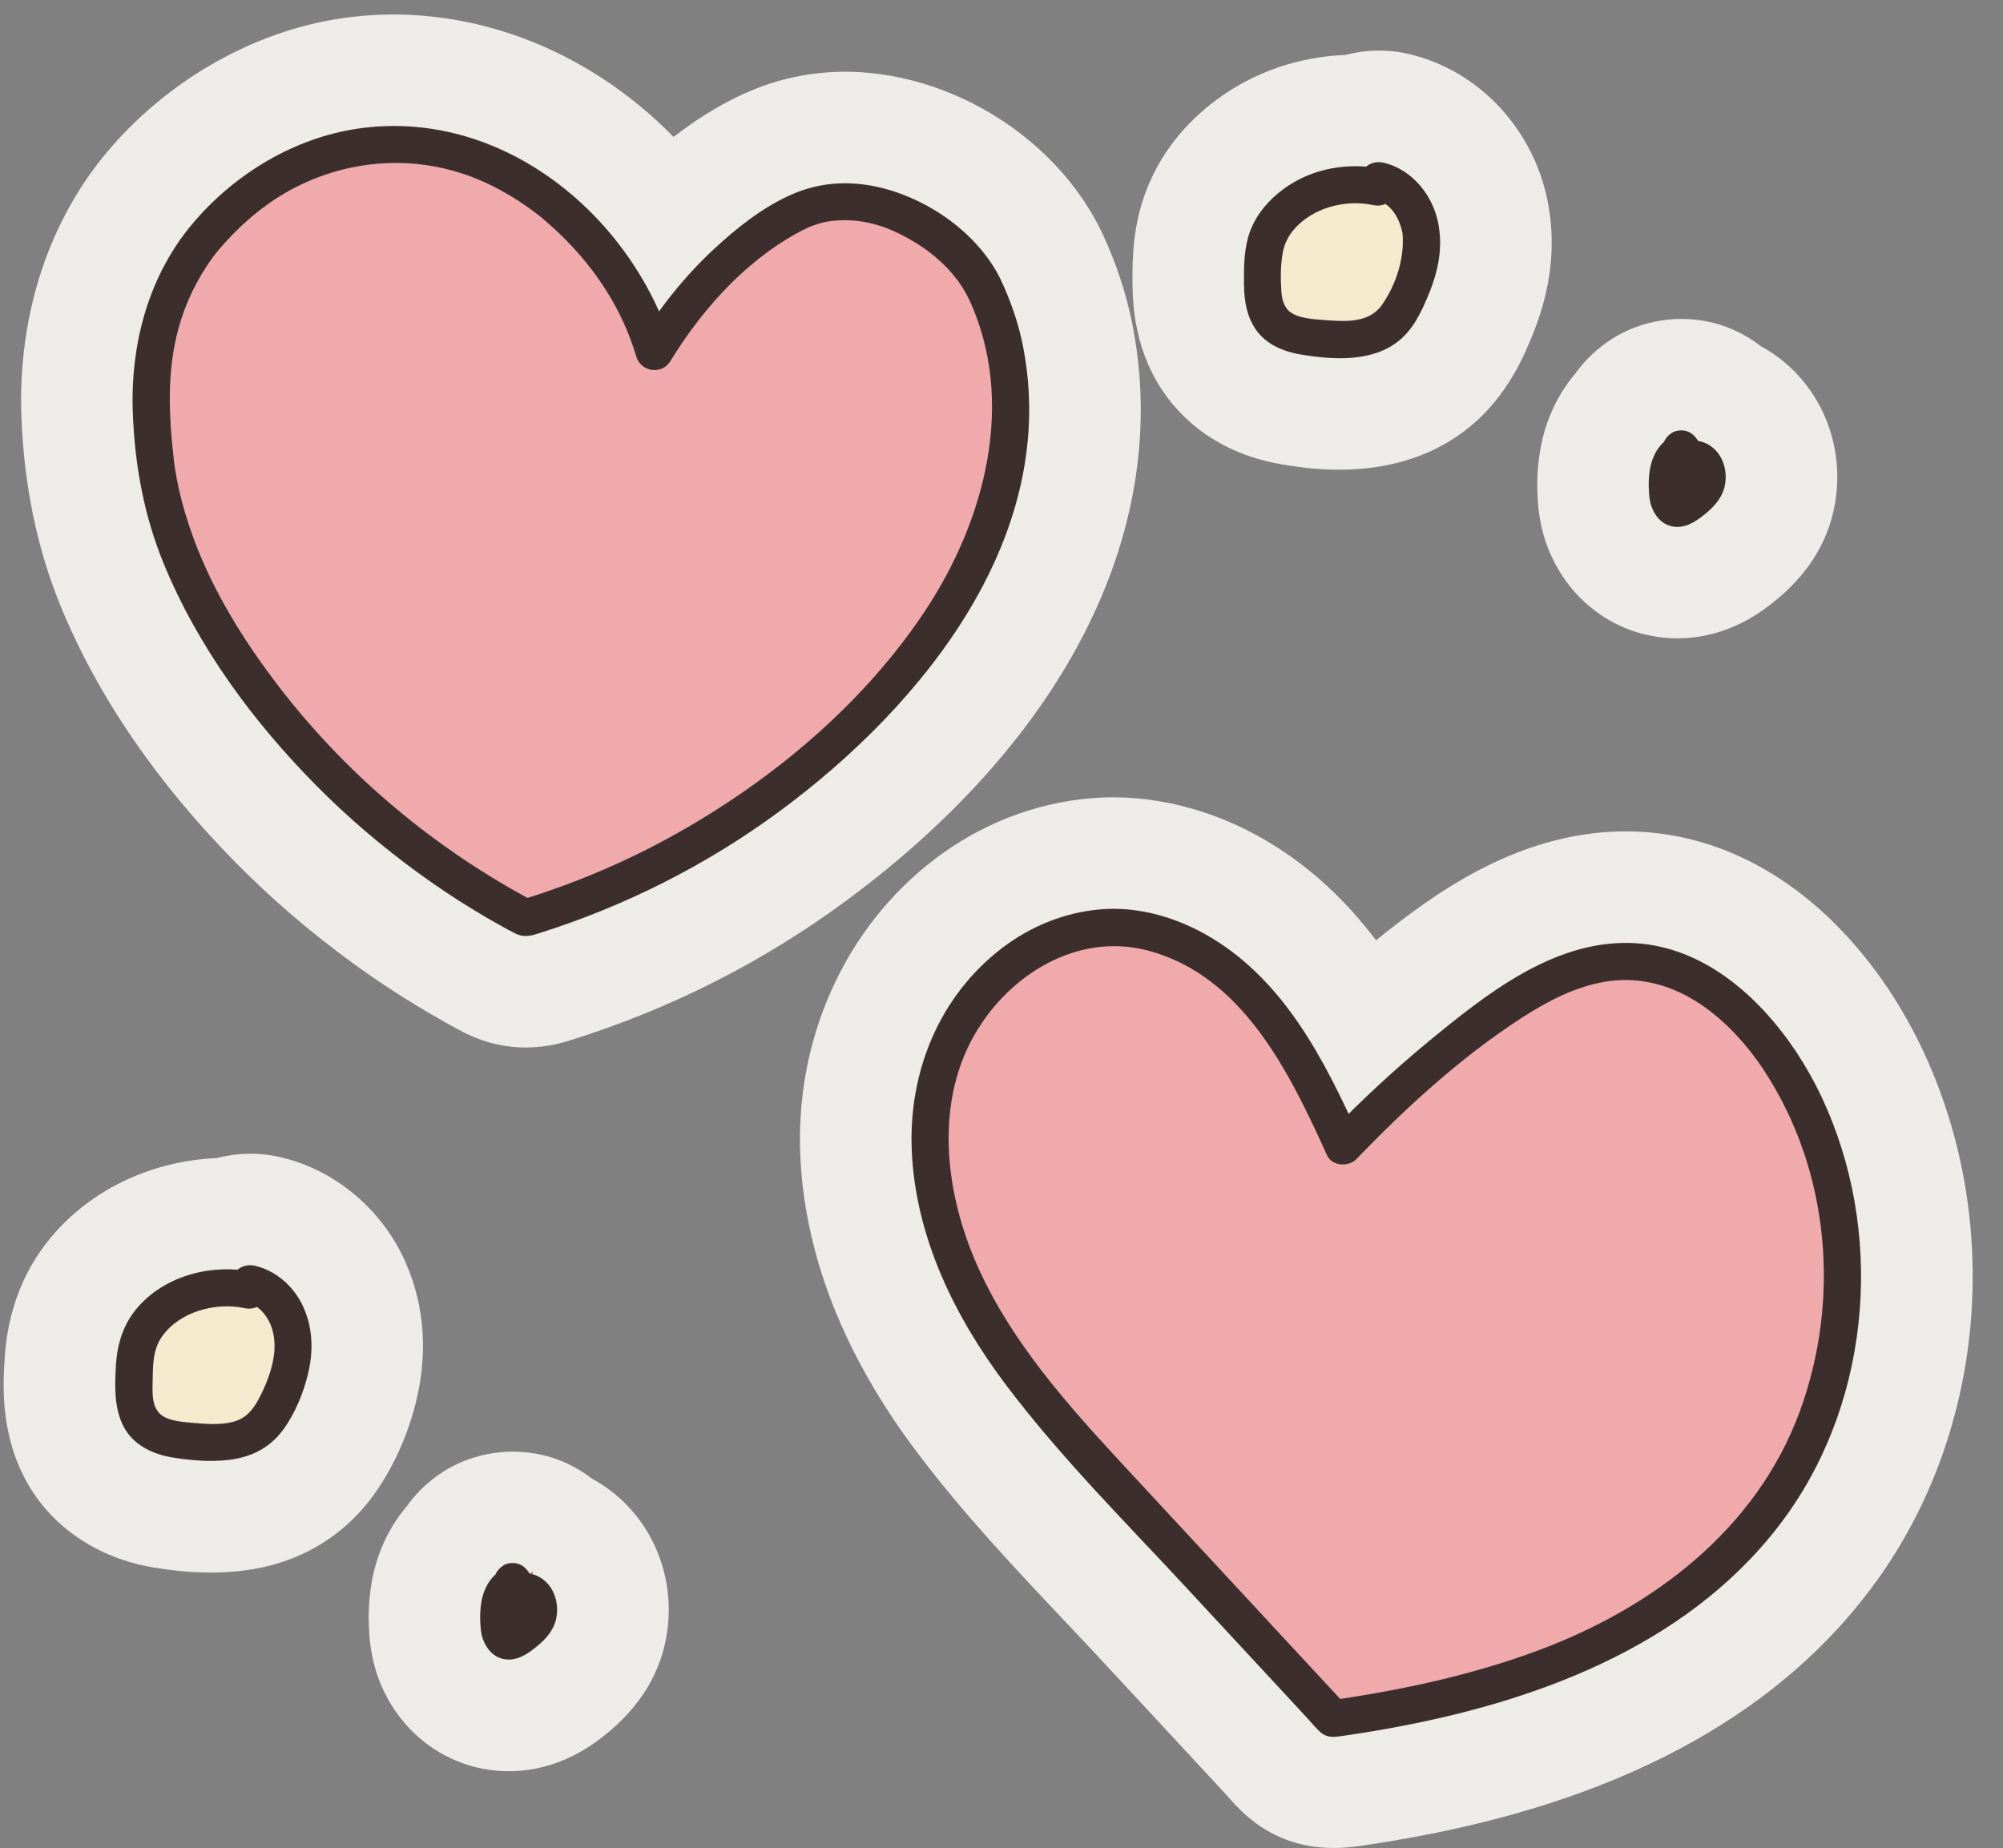
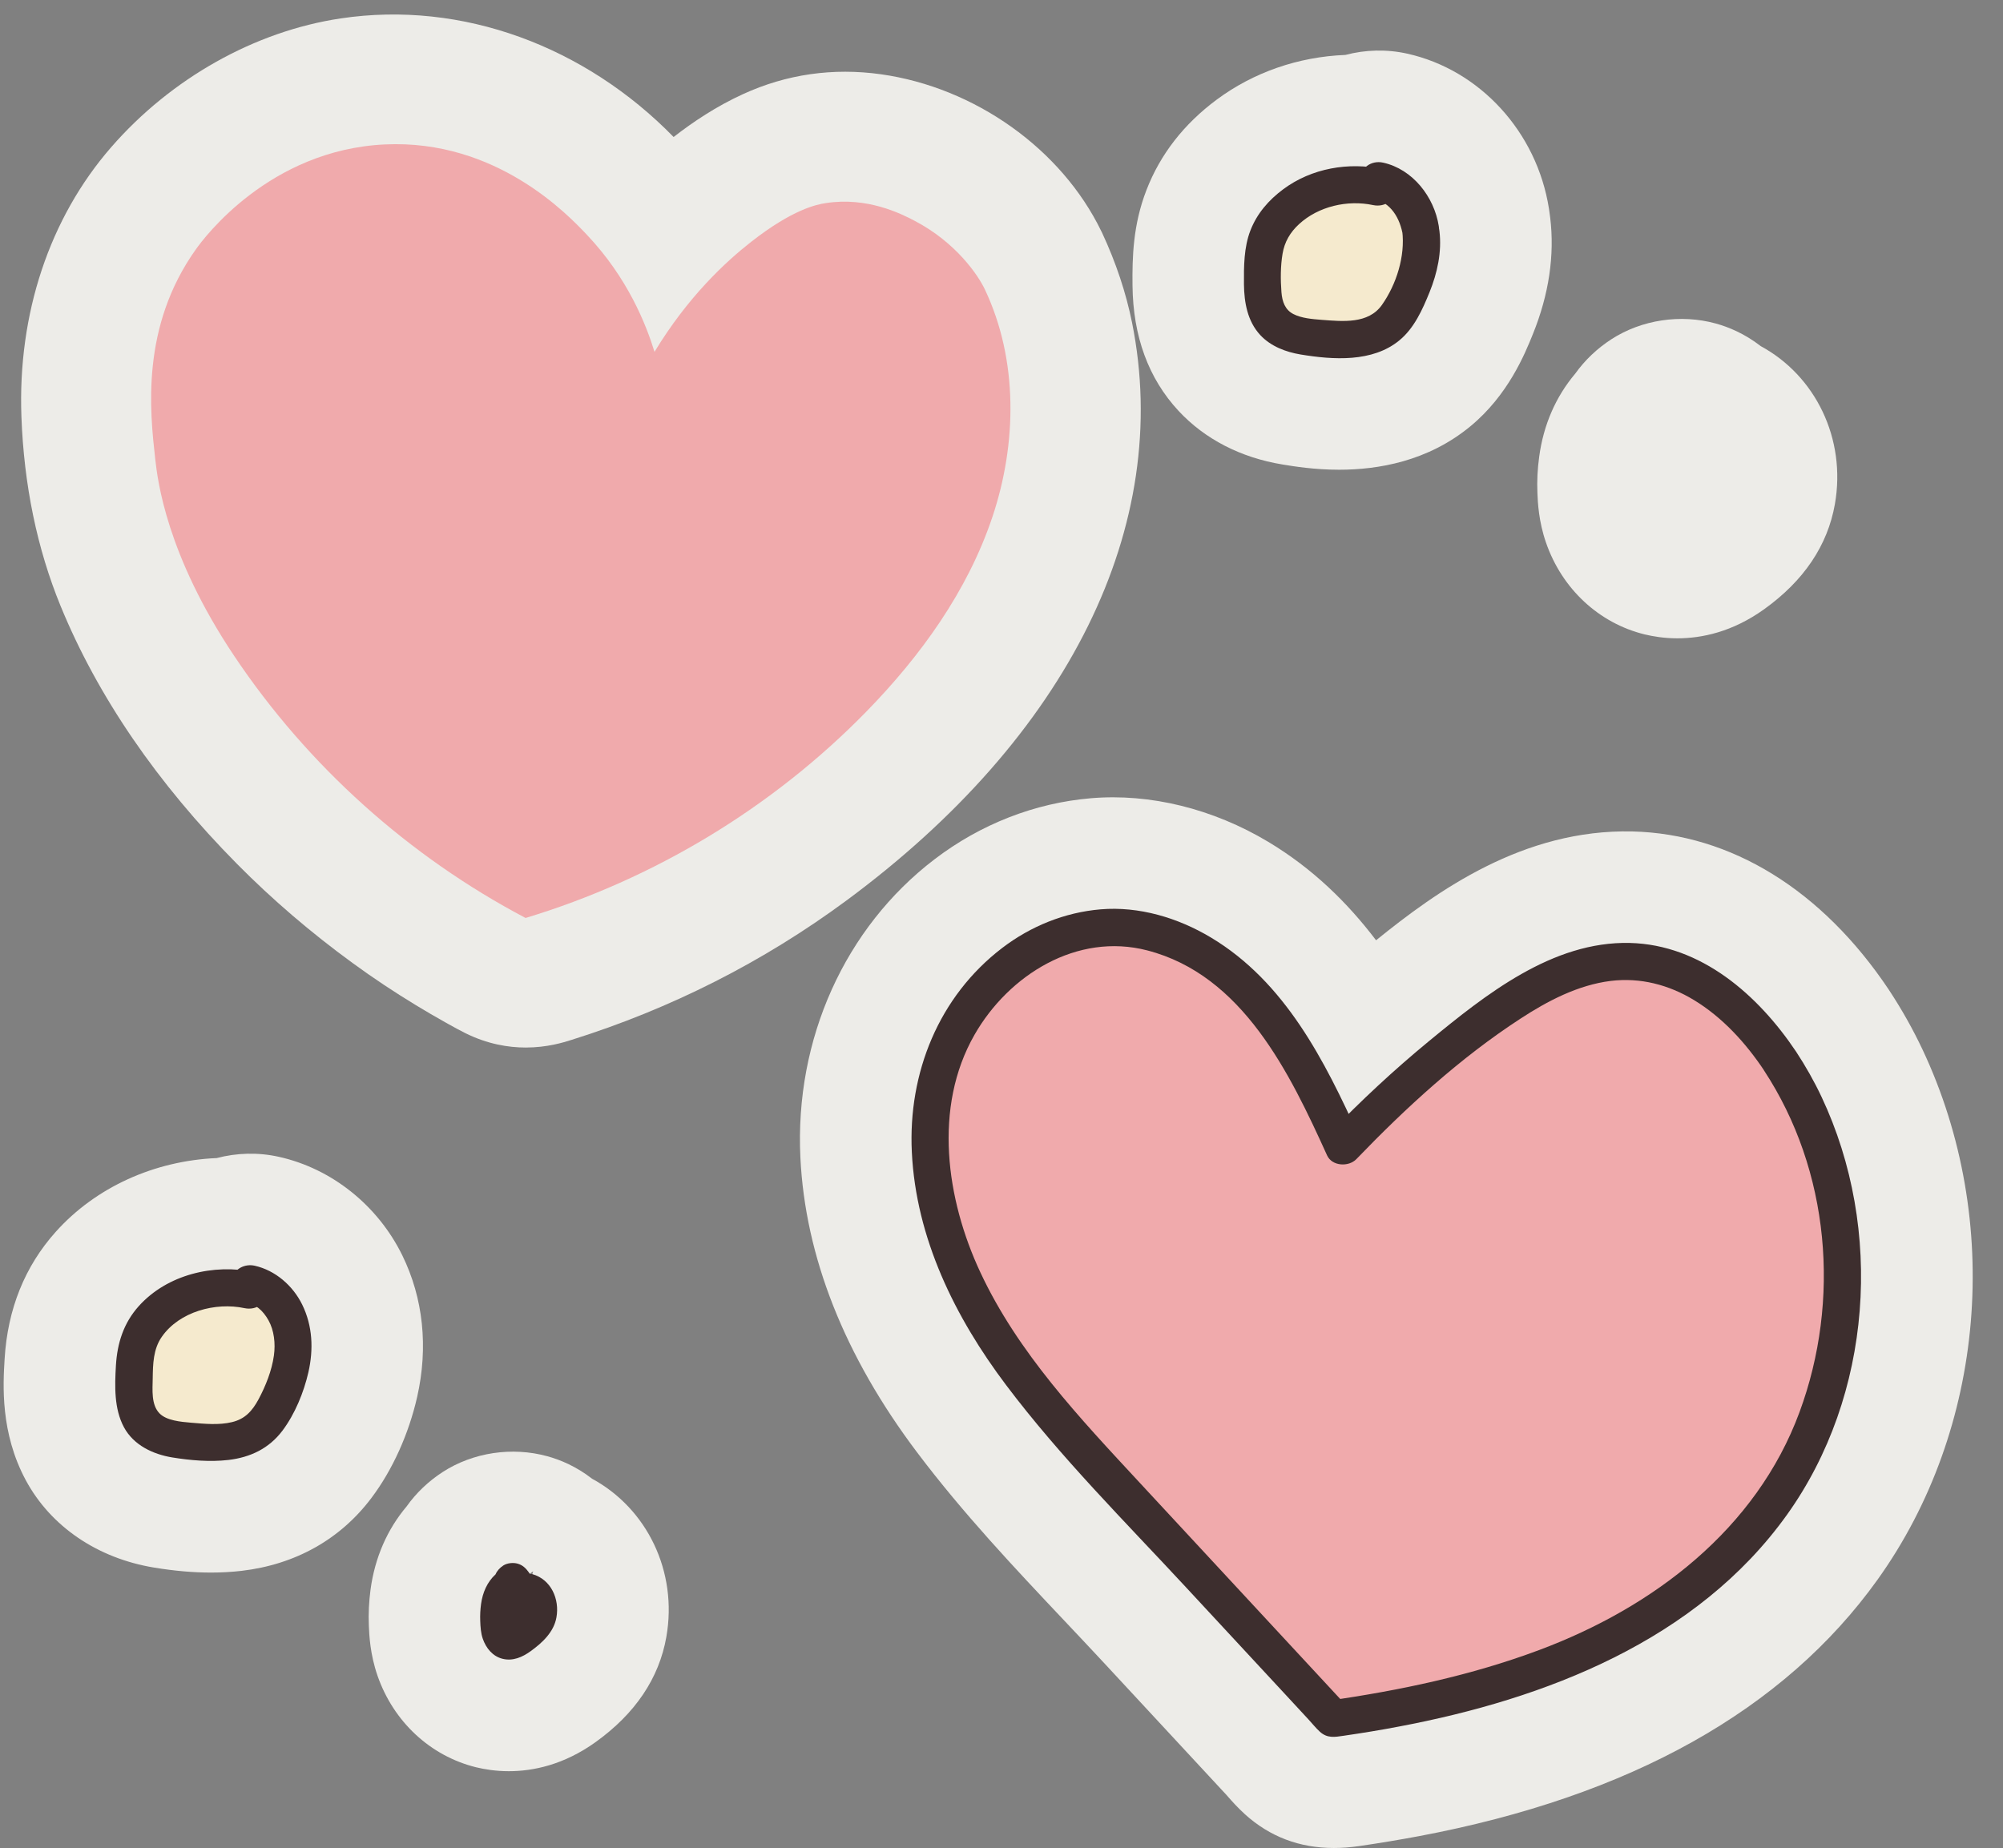
<svg xmlns="http://www.w3.org/2000/svg" height="248.6" preserveAspectRatio="xMidYMid meet" version="1.0" viewBox="117.1 124.7 269.4 248.6" width="269.4" zoomAndPan="magnify">
  <rect x="117.1" y="124.7" width="269.4" height="248.6" fill="#808080" stroke="none" />
  <g>
    <g fill="#edece8" id="change1_1">
      <path d="M375.68,265.9c-1.28-2.71-2.78-5.39-4.48-7.97l-0.07-0.11c-8.96-13.39-21.2-20.94-34.46-21.27 c-14.71-0.34-26.31,8.02-34.49,14.64c-3.82-5.03-8.51-9.65-14.5-13.24c-7.44-4.46-15.9-6.54-23.83-5.87 c-7.57,0.64-14.85,3.48-21.05,8.21c-12.07,9.21-18.82,24.21-18.05,40.12c0.65,13.36,5.93,26.71,15.69,39.66 c6.2,8.23,13.13,15.57,19.83,22.67c1.79,1.9,3.59,3.8,5.36,5.71l16.45,17.74l0.21,0.24c0.5,0.57,1.25,1.42,2.26,2.34 c3.33,3.01,7.33,4.53,11.94,4.53c1.09,0,2.21-0.08,3.37-0.25l0.14-0.02c2.75-0.4,5.43-0.85,7.99-1.33 c28.34-5.34,49.08-16.95,61.64-34.5C384.15,316.92,386.52,288.93,375.68,265.9z" />
      <path d="M173.21,312.61c1.51-6.69,0.82-13.27-2-19.03c-3.3-6.73-9.51-11.69-16.61-13.26 c-2.78-0.62-5.65-0.54-8.35,0.17c-8.39,0.36-16.28,3.92-21.65,9.92c-4.16,4.64-6.48,10.4-6.88,17.11 c-0.21,3.47-0.59,9.92,2.85,16.31c3.35,6.22,9.64,10.5,17.26,11.75c2.73,0.45,5.26,0.67,7.65,0.67c1.41,0,2.78-0.08,4.1-0.23 c7.27-0.85,13.32-4.26,17.5-9.84C169.91,322.41,172.08,317.59,173.21,312.61z" />
      <path d="M275.61,179.97L275.61,179.97c3.53,3.8,8.37,6.3,14.01,7.22c1.53,0.25,4.26,0.7,7.59,0.7 c5.23,0,11.91-1.11,17.64-5.83c5.1-4.2,7.35-9.76,8.43-12.44c2.15-5.32,2.93-10.59,2.32-15.63c-0.02-0.18-0.05-0.35-0.07-0.52 c-0.03-0.22-0.06-0.46-0.1-0.71c-1.62-10.29-9.27-18.66-19.05-20.84c-2.78-0.62-5.64-0.54-8.33,0.17 c-6.32,0.25-12.34,2.33-17.3,6.01c-4.42,3.28-7.6,7.37-9.45,12.16c-1.82,4.68-1.92,9.08-1.88,12.84 C269.49,169.95,271.57,175.62,275.61,179.97z" />
      <path d="M196.74,323.63c-2.16-1.68-4.33-2.57-6.03-3.03c-4.73-1.3-9.97-0.52-14.05,2.11 c-1.93,1.25-3.58,2.82-4.87,4.64c-2.61,3.09-4.27,6.9-4.85,11.16c-0.22,1.67-0.3,3.27-0.23,4.89c0.05,1.24,0.16,3.82,1.16,6.71 c2.15,6.21,7.11,10.81,13.25,12.33c1.12,0.27,2.63,0.53,4.41,0.53c3.25,0,7.39-0.84,11.67-3.91c5.34-3.83,8.54-8.59,9.52-14.14 C208.28,336.09,204.1,327.62,196.74,323.63z M188.34,336.4L188.34,336.4l0.47-0.32l-0.11,0.38 C188.58,336.43,188.46,336.42,188.34,336.4z" />
      <path d="M323.88,191.02c0.05,1.24,0.16,3.82,1.16,6.69c2.15,6.21,7.11,10.82,13.25,12.33 c1.12,0.27,2.63,0.53,4.41,0.53c3.25,0,7.39-0.84,11.67-3.91c5.34-3.83,8.54-8.58,9.52-14.14c1.55-8.8-2.62-17.28-9.98-21.26 c-2.16-1.68-4.33-2.57-6.04-3.04c-4.72-1.3-9.97-0.51-14.03,2.11c-1.93,1.25-3.58,2.82-4.88,4.64c-2.61,3.09-4.27,6.9-4.84,11.16 C323.89,187.8,323.81,189.4,323.88,191.02z" />
      <path d="M125.24,206.2c4.99,12.17,12.99,23.86,23.77,34.75c4.68,4.73,9.9,9.21,15.5,13.29 c2.76,2.02,5.64,3.93,8.54,5.69c1.32,0.81,2.68,1.59,4.03,2.35l0.34,0.19c0.75,0.42,1.5,0.83,2.26,1.21 c2.98,1.48,5.78,1.94,8.13,1.94c2.89,0,5.09-0.69,6.13-1.02c13.37-4.19,25.81-10.49,36.98-18.74 c29.92-22.1,43.93-50.44,38.44-77.75c-0.81-4.01-2.16-8.08-4.03-12.09l-0.1-0.2c-5.35-11.06-16.99-19.35-29.65-21.13 c-6.45-0.9-12.69-0.01-18.54,2.67c-3.59,1.64-6.73,3.74-9.34,5.77c-11.86-12.15-28.39-18.41-44.79-15.95 c-11.54,1.73-22.79,8.05-30.87,17.34c-8.29,9.53-12.57,22.4-12.06,36.23C120.32,189.95,122.09,198.51,125.24,206.2z" />
    </g>
    <g>
      <g>
        <g>
          <g id="change2_2">
            <path d="M356.51,267.43c-4.41-6.65-10.98-12.57-18.93-13.3c-7.92-0.73-15.32,3.77-21.66,8.57 c-6.47,4.9-12.55,10.32-18.17,16.18c-3.04-6.72-6.23-13.5-11.05-19.09c-4.82-5.59-11.54-9.93-18.91-10.3 c-10.87-0.55-20.83,8.05-24.1,18.43c-3.27,10.38-0.82,21.89,4.25,31.52c5.07,9.63,12.56,17.74,19.96,25.72 c9.5,10.25,19.01,20.5,28.51,30.75c21.6-3.06,43.66-9.7,57.19-26.47C367.5,312.21,368.74,285.88,356.51,267.43z" fill="#f0aaac" />
          </g>
          <g id="change3_4">
            <path d="M358.67,266.17c-5.09-7.6-12.75-14.38-22.36-14.62c-10.41-0.25-19.43,6.97-27.03,13.22 c-4.67,3.85-9.11,7.97-13.31,12.33c1.31,0.17,2.62,0.34,3.93,0.51c-4.63-10.22-9.96-20.82-19.93-26.79 c-4.42-2.65-9.67-4.23-14.85-3.79c-4.82,0.41-9.38,2.26-13.22,5.19c-8.55,6.53-12.68,16.84-12.16,27.47 c0.56,11.58,5.81,22.23,12.69,31.35c7.3,9.69,15.98,18.34,24.21,27.22c4.41,4.76,8.82,9.52,13.24,14.28 c1.07,1.16,2.15,2.32,3.22,3.48c0.5,0.54,0.98,1.15,1.53,1.65c1,0.9,1.99,0.71,3.21,0.53c2.47-0.36,4.93-0.76,7.38-1.23 c19.76-3.72,40.11-11.57,52.22-28.49c11.5-16.08,13.04-38.42,4.67-56.19C361.11,270.16,359.95,268.12,358.67,266.17 c-1.76-2.68-6.09-0.18-4.32,2.52c8.86,13.49,10.34,30.92,4.78,45.98c-5.82,15.77-19.68,26.27-35.01,32 c-9.14,3.42-18.74,5.44-28.38,6.82c0.81,0.21,1.62,0.43,2.43,0.64c-9.28-10.01-18.55-20.01-27.83-30.02 c-8.03-8.66-16.34-17.44-21.39-28.26c-4.58-9.79-6.37-22.18-0.78-31.95c4.61-8.06,13.8-13.79,23.22-11.35 c12.86,3.32,19.19,16.53,24.2,27.58c0.67,1.47,2.9,1.57,3.93,0.51c6.67-6.93,13.98-13.64,22.07-18.9 c3.66-2.39,7.74-4.53,12.14-5.08c3.96-0.49,7.81,0.51,11.2,2.57c3.84,2.33,6.95,5.75,9.43,9.46 C356.13,271.35,360.46,268.85,358.67,266.17z" fill="#3d2e2e" />
          </g>
        </g>
      </g>
      <g>
        <g>
          <g id="change4_1">
            <path d="M150.68,297.37l-0.03,0.87c-3.77-0.85-7.89-0.05-11.07,2.15c-1.58,1.1-2.95,2.56-3.67,4.34 c-0.7,1.74-0.74,3.67-0.77,5.56c-0.03,2.04-0.01,4.25,1.26,5.85c1.52,1.93,4.27,2.26,6.71,2.45c2.99,0.23,6.3,0.36,8.66-1.5 c1.24-0.98,2.04-2.39,2.72-3.81c1.36-2.85,2.37-6.01,1.93-9.13C155.98,301.02,153.78,297.98,150.68,297.37z" fill="#f5eace" />
          </g>
          <g id="change3_2">
            <path d="M148.18,297.37c-0.01,0.29-0.02,0.58-0.03,0.87c1.05-0.8,2.11-1.61,3.16-2.41 c-5.47-1.16-11.72,0.32-15.55,4.58c-2.04,2.28-2.89,4.97-3.07,7.99c-0.16,2.75-0.26,5.8,1.08,8.3c1.3,2.41,3.89,3.63,6.48,4.06 c2.46,0.4,5.09,0.63,7.58,0.34c2.95-0.35,5.45-1.54,7.26-3.94c1.68-2.24,2.87-5.15,3.49-7.86c0.7-3.09,0.57-6.24-0.84-9.11 c-1.25-2.54-3.61-4.6-6.39-5.22c-1.32-0.29-2.71,0.4-3.08,1.75c-0.34,1.25,0.42,2.78,1.75,3.08c1.44,0.32,2.45,1.18,3.2,2.53 c0.74,1.33,0.95,3.09,0.72,4.73c-0.29,2.05-1.1,4.07-2.07,5.89c-0.84,1.56-1.81,2.64-3.56,3.06c-1.77,0.43-3.71,0.23-5.51,0.08 c-1.42-0.12-3.29-0.29-4.23-1.24c-1.16-1.16-0.95-3.21-0.93-4.72c0.03-1.95,0.07-3.94,1.22-5.59c2.36-3.4,7.24-4.69,11.13-3.86 c1.62,0.34,3.11-0.72,3.16-2.41c0.01-0.29,0.02-0.58,0.03-0.87C153.29,294.15,148.29,294.16,148.18,297.37z" fill="#3d2e2e" />
          </g>
        </g>
        <g>
          <g id="change4_2">
            <path d="M308.2,155.77c-0.44-3.13-2.63-6.17-5.73-6.78l-0.03,0.87c-3.77-0.85-7.89-0.05-11.07,2.15 c-1.58,1.1-2.95,2.56-3.67,4.34c-0.7,1.74-0.74,3.67-0.77,5.55c-0.03,2.04-0.01,4.25,1.26,5.85c1.52,1.93,4.27,2.26,6.71,2.45 c2.99,0.23,6.3,0.36,8.66-1.5c1.24-0.98,2.04-2.39,2.72-3.81C307.63,162.05,308.64,158.9,308.2,155.77z" fill="#f5eace" />
          </g>
          <g id="change3_1">
            <path d="M310.61,155.1c-0.62-3.92-3.5-7.64-7.48-8.52c-1.62-0.36-3.11,0.73-3.16,2.41 c-0.01,0.29-0.02,0.58-0.03,0.87c1.05-0.8,2.11-1.61,3.16-2.41c-4.61-0.98-9.59-0.13-13.41,2.71 c-1.95,1.45-3.52,3.25-4.41,5.54c-0.88,2.26-0.89,4.85-0.87,7.25c0.03,2.45,0.47,4.96,2.19,6.82c1.41,1.52,3.44,2.29,5.44,2.62 c4.36,0.72,9.65,1.08,13.27-1.9c2-1.64,3.11-4.14,4.06-6.48c1.05-2.59,1.67-5.43,1.33-8.23c-0.16-1.34-1.03-2.5-2.5-2.5 c-1.22,0-2.66,1.15-2.5,2.5c0.41,3.39-0.78,7.17-2.74,9.95c-1.83,2.58-5.27,2.21-8.07,2c-1.29-0.1-2.76-0.22-3.85-0.79 c-1.08-0.56-1.49-1.63-1.59-2.94c-0.13-1.67-0.13-3.51,0.15-5.16c0.27-1.61,1.02-2.88,2.21-3.98c2.61-2.41,6.54-3.3,9.97-2.57 c1.62,0.34,3.11-0.72,3.16-2.41c0.01-0.29,0.02-0.58,0.03-0.87c-1.05,0.8-2.11,1.61-3.16,2.41c2.32,0.51,3.6,2.57,3.99,5.03 c0.21,1.33,1.88,2.07,3.08,1.75C310.29,157.79,310.82,156.44,310.61,155.1z" fill="#3d2e2e" />
          </g>
        </g>
      </g>
      <g fill="#3d2e2e" id="change3_3">
        <path d="M188.7,336.46c-0.12-0.03-0.24-0.05-0.36-0.06c-0.04-0.06-0.08-0.13-0.13-0.2 c-0.39-0.54-0.82-0.96-1.49-1.15c-0.6-0.17-1.4-0.09-1.93,0.25c-0.44,0.29-0.83,0.69-1.04,1.19c-1.13,1.03-1.74,2.46-1.95,4 c-0.1,0.76-0.14,1.5-0.11,2.26c0.03,0.8,0.08,1.65,0.35,2.42c0.44,1.25,1.32,2.35,2.66,2.68c1.39,0.34,2.65-0.22,3.75-1.01 c1.56-1.12,3.14-2.57,3.49-4.56C192.38,339.84,191.24,337.18,188.7,336.46z" />
-         <path d="M345.87,184.09c-0.12-0.03-0.24-0.05-0.36-0.06c-0.04-0.06-0.08-0.13-0.13-0.2 c-0.4-0.54-0.82-0.96-1.49-1.15c-0.6-0.16-1.4-0.09-1.93,0.25c-0.44,0.29-0.83,0.69-1.04,1.19c-1.13,1.03-1.74,2.46-1.95,4 c-0.1,0.75-0.14,1.5-0.11,2.26c0.03,0.8,0.08,1.65,0.35,2.42c0.44,1.25,1.32,2.35,2.66,2.68c1.39,0.34,2.65-0.22,3.75-1.01 c1.56-1.12,3.14-2.57,3.49-4.56C349.55,187.46,348.41,184.8,345.87,184.09z" />
      </g>
      <g>
        <g>
          <g id="change2_1">
            <path d="M249.56,163.63c-0.87-1.85-3.83-6.29-9.45-9.23c-1.85-0.97-6.36-3.24-11.94-2.38 c-1.25,0.19-4.46,0.84-10.05,5.22c-3.42,2.68-8.46,7.33-12.99,14.79c-1.14-3.7-3.59-9.92-9.06-15.71 c-2.49-2.64-12.18-12.91-27.22-12.19c-15.54,0.74-24.34,12.62-25.37,14.06c-7.49,10.48-6.21,21.9-5.5,28.28 c0.32,2.82,1.48,12.82,10.64,26.5c9.87,14.74,23.47,26.95,39.17,35.22c17.26-5.22,33.19-14.83,45.8-27.73 c7.33-7.5,13.63-16.23,16.97-26.17S254.05,173.1,249.56,163.63z" fill="#f0aaac" />
          </g>
          <g id="change3_5">
-             <path d="M251.72,162.36c-3.25-6.72-10.93-11.78-18.24-12.81c-3.6-0.5-6.94-0.04-10.21,1.45 c-3.72,1.7-7.05,4.35-10.04,7.11c-4.01,3.69-7.42,8.01-10.26,12.65c1.52,0.2,3.05,0.4,4.57,0.6 c-5.53-17.86-23.12-32.23-42.42-29.34c-8.41,1.26-16.22,5.96-21.77,12.35c-6.22,7.15-8.73,16.48-8.39,25.83 c0.26,6.99,1.49,13.81,4.15,20.3c4.61,11.23,12.04,21.3,20.55,29.9c4.23,4.27,8.82,8.18,13.68,11.72 c2.43,1.77,4.92,3.44,7.49,5c1.17,0.71,2.34,1.4,3.54,2.06c0.65,0.36,1.31,0.74,1.98,1.07c1.13,0.56,1.96,0.4,3.1,0.04 c11.65-3.65,22.72-9.23,32.55-16.49c19.32-14.27,37.8-37.11,32.65-62.73C254.04,168.06,253.02,165.16,251.72,162.36 c-0.57-1.22-2.33-1.53-3.42-0.9c-1.26,0.73-1.47,2.19-0.9,3.42c6.4,13.76,2.22,29.68-5.75,41.8 c-7.98,12.13-19.6,22.06-32.09,29.32c-7.08,4.12-14.6,7.39-22.44,9.78c0.64,0.08,1.28,0.17,1.93,0.25 c-13.37-7.08-25.24-16.98-34.46-28.99c-4.58-5.98-8.68-12.51-11.33-19.58c-0.88-2.35-1.61-4.75-2.15-7.2 c-0.18-0.84-0.34-1.68-0.47-2.53c-0.03-0.17-0.05-0.34-0.08-0.51c-0.02-0.13,0.08,0.63,0.01,0.08 c-0.03-0.25-0.06-0.49-0.09-0.74c-0.67-5.9-0.96-11.86,0.62-17.65c0.94-3.46,2.51-6.7,4.62-9.59c0.11-0.15,0.23-0.3,0.33-0.45 c-0.49,0.68-0.02,0.03,0.19-0.23c0.49-0.59,1-1.17,1.52-1.73c3.35-3.58,7.15-6.42,11.83-8.25c6.3-2.47,13.21-2.72,19.65-0.63 c2.7,0.88,5.25,2.17,7.62,3.71c1.99,1.3,3.29,2.33,5.07,3.99c4.02,3.76,7.32,8.24,9.46,13.32c0.5,1.19,0.92,2.41,1.3,3.64 c0.64,2.06,3.43,2.46,4.57,0.6c4.14-6.78,9.81-13.17,16.81-17.1c0.67-0.37,1.35-0.73,2.05-1.03c-0.41,0.17,0.37-0.13,0.46-0.16 c0.26-0.09,0.53-0.18,0.8-0.26c1.11-0.32,2.23-0.42,3.39-0.42c3.55,0.02,6.62,1.27,9.52,3.06c3.03,1.88,5.6,4.4,7.09,7.49 c0.59,1.22,2.32,1.54,3.42,0.9C252.07,165.06,252.31,163.58,251.72,162.36z" fill="#3d2e2e" />
-           </g>
+             </g>
        </g>
      </g>
    </g>
  </g>
</svg>